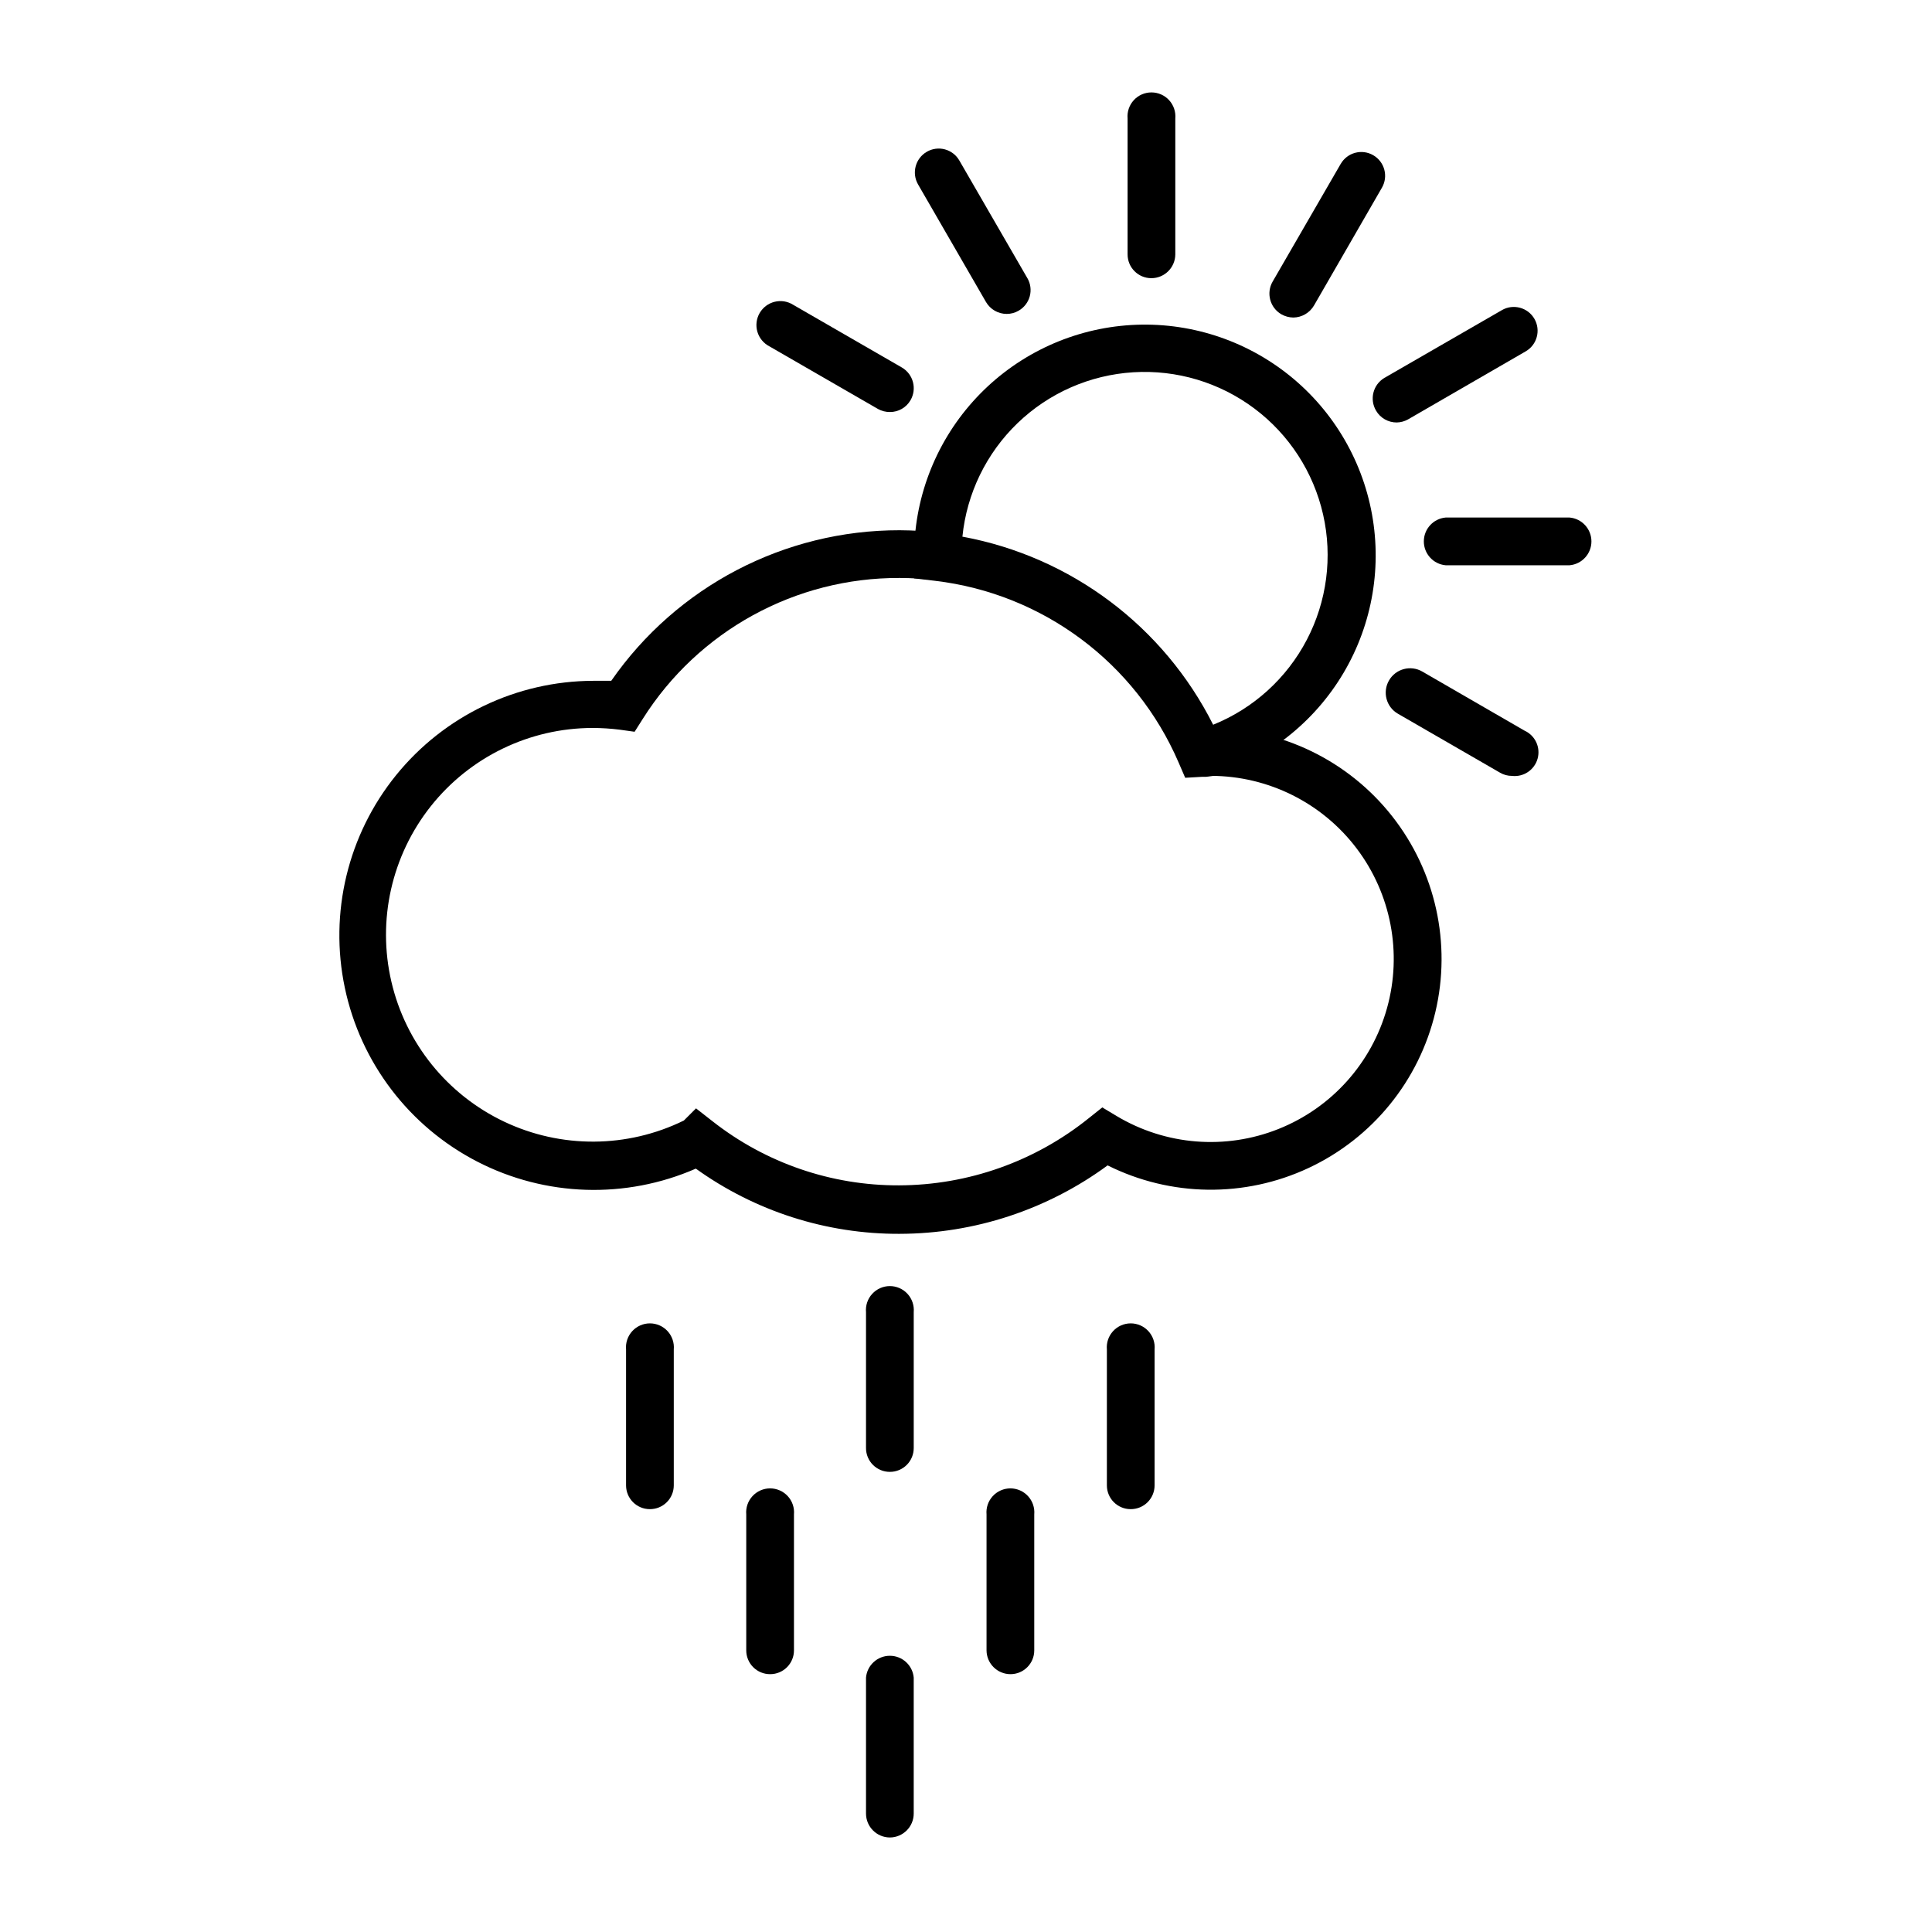
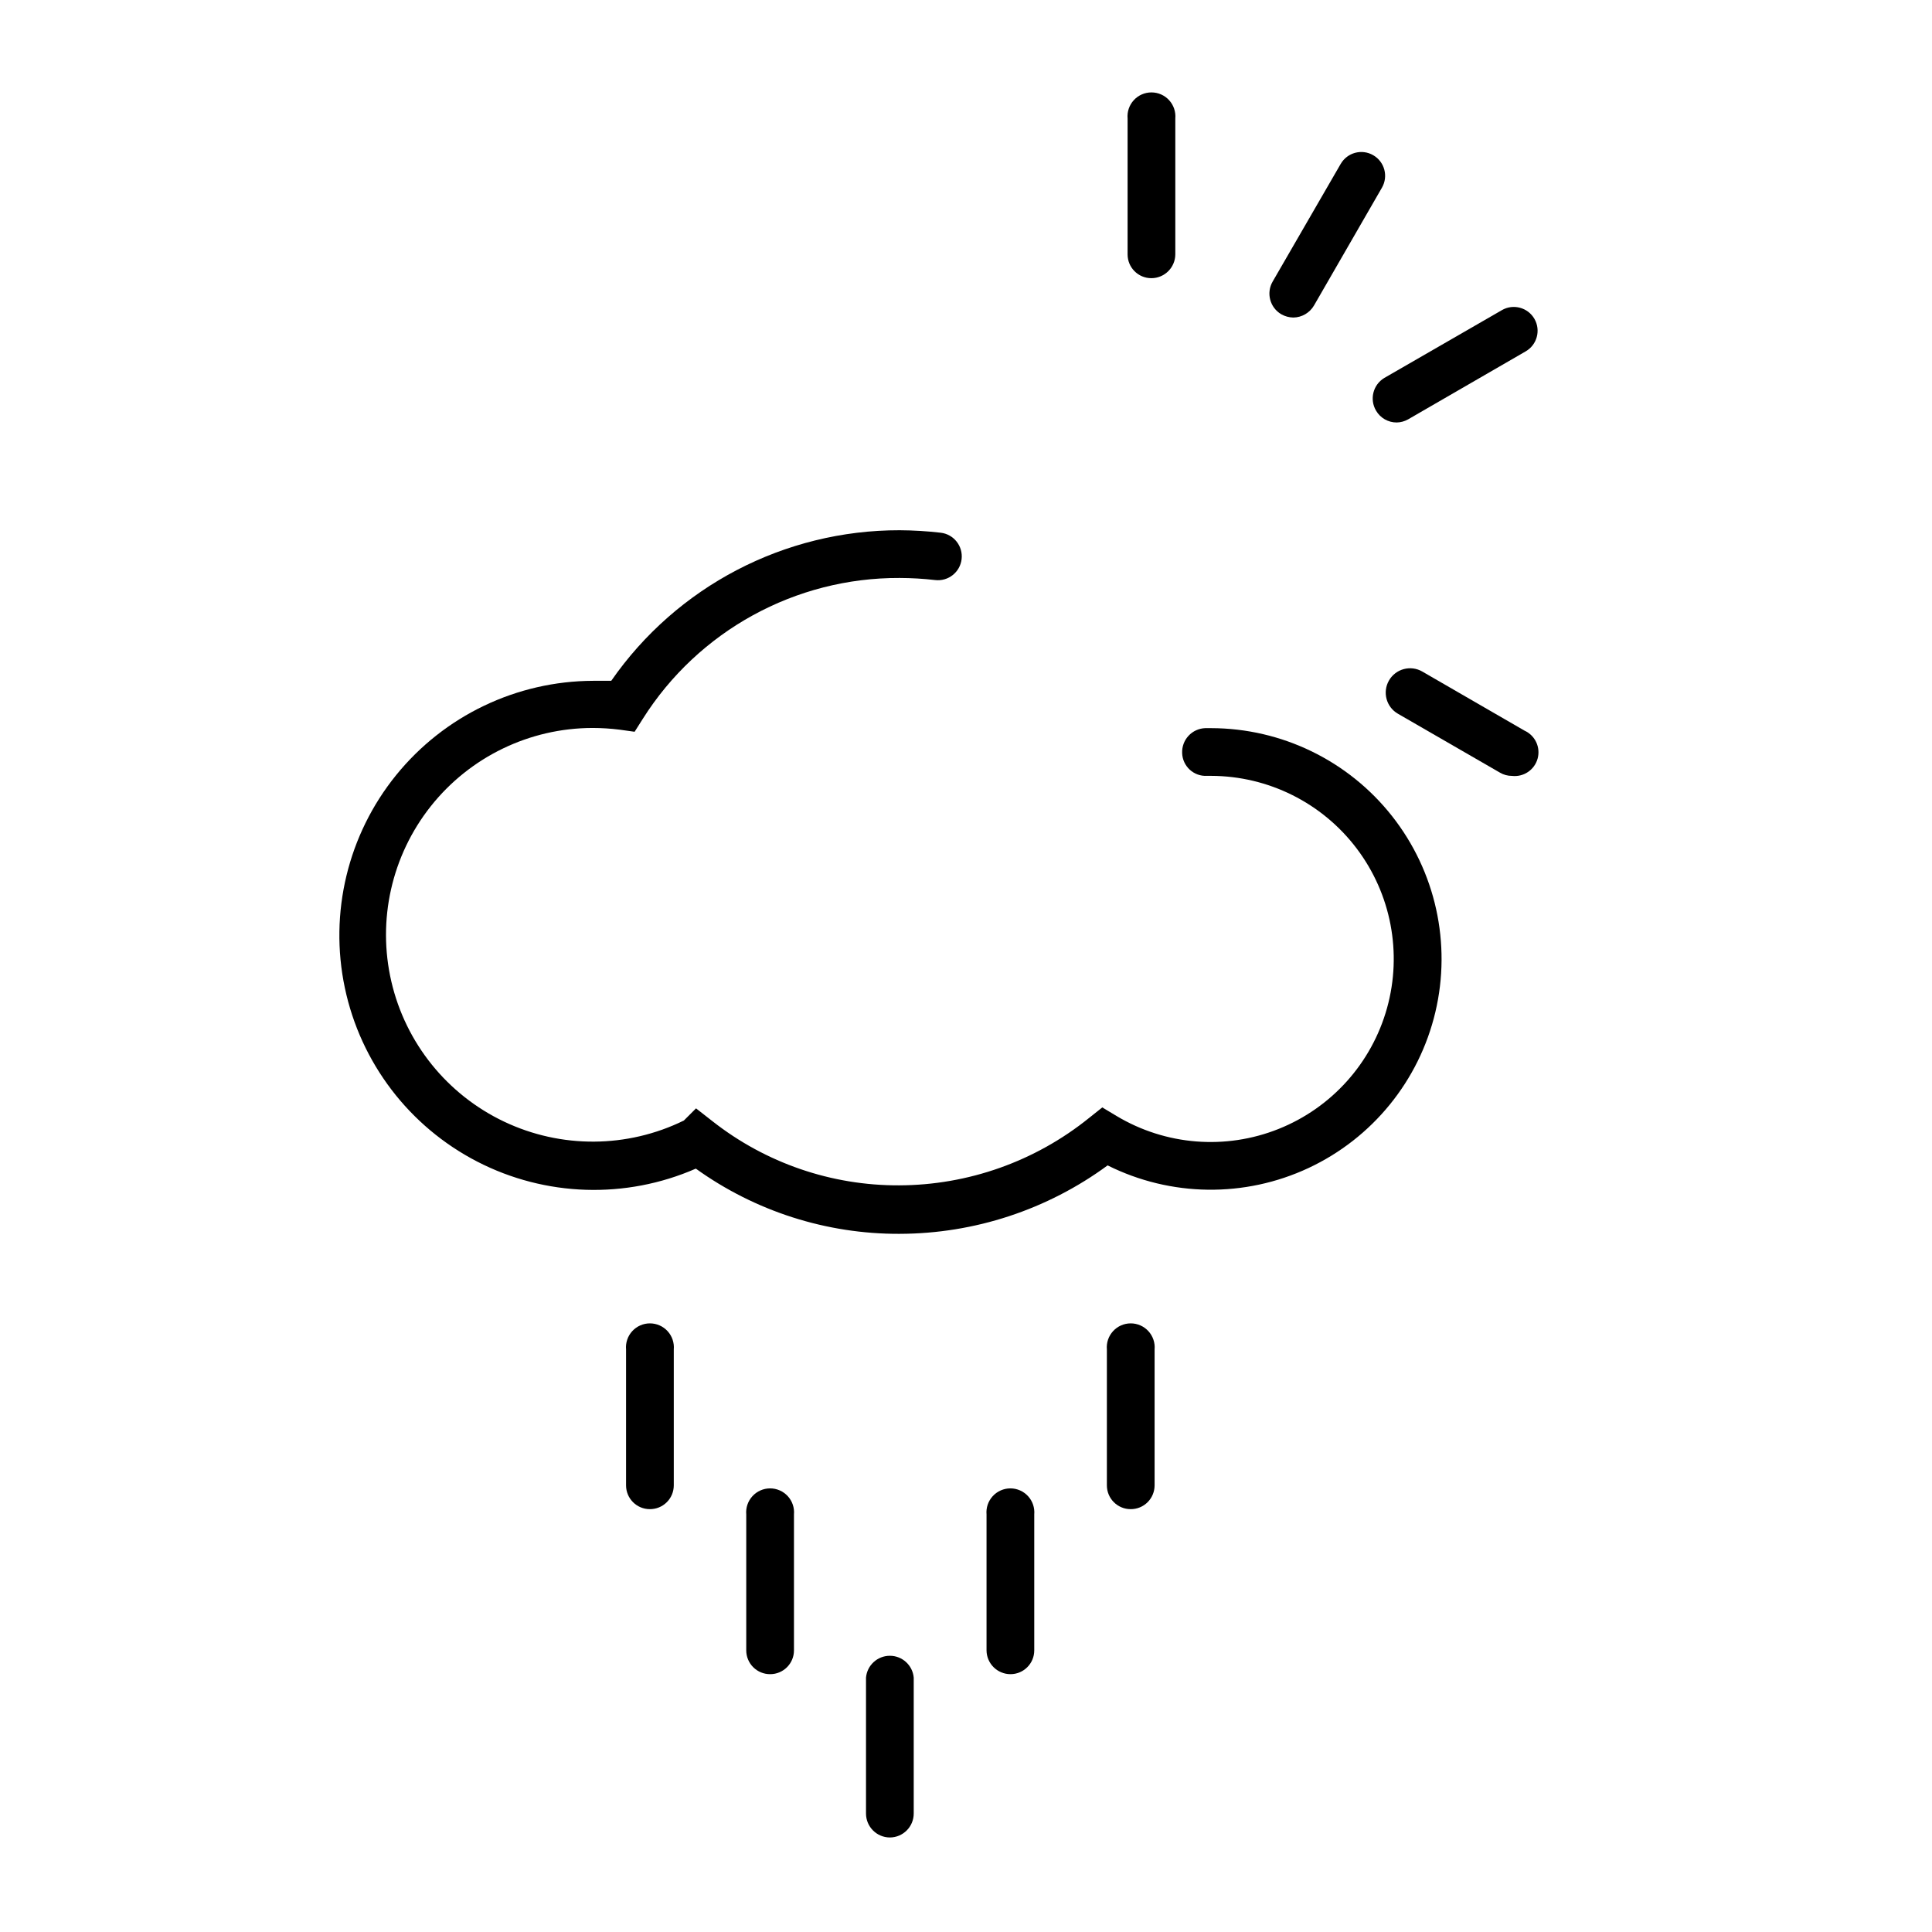
<svg xmlns="http://www.w3.org/2000/svg" fill="#000000" width="800px" height="800px" version="1.1" viewBox="144 144 512 512">
  <g>
-     <path d="m458.09 350.12-1.762-4.082c-11.383-26.383-35.953-44.715-64.488-48.113l-5.594-0.656 0.004-5.59c-0.121-15.191 5.414-29.883 15.531-41.219 10.113-11.332 24.086-18.496 39.191-20.094 15.109-1.598 30.27 2.484 42.535 11.449 12.262 8.965 20.75 22.176 23.809 37.055 3.062 14.879 0.473 30.367-7.258 43.445-7.731 13.074-20.051 22.809-34.562 27.301l-1.863 0.25h-1.059zm-58.945-63.883c28.691 5.32 53.246 23.758 66.352 49.828 10.68-4.316 19.473-12.289 24.812-22.492 5.34-10.203 6.875-21.977 4.328-33.207-2.543-11.23-8.996-21.191-18.211-28.102s-20.586-10.316-32.082-9.609c-11.492 0.707-22.363 5.477-30.66 13.461-8.301 7.984-13.488 18.664-14.637 30.121z" />
    <path d="m382.41 470.98c-19.371 0.074-38.273-5.973-54.008-17.281-18.598 8.125-39.863 7.449-57.902-1.848-18.043-9.293-30.941-26.219-35.117-46.078-4.18-19.859 0.801-40.543 13.566-56.32 12.766-15.777 31.953-24.969 52.25-25.031h4.785c17.383-25.039 45.945-39.949 76.426-39.902 3.637 0.02 7.269 0.238 10.883 0.656 3.465 0.402 5.945 3.539 5.543 7.004s-3.539 5.945-7.004 5.543c-3.125-0.363-6.273-0.547-9.422-0.555-27.605-0.117-53.324 13.992-68.062 37.332l-2.168 3.426-3.981-0.555c-2.371-0.297-4.762-0.449-7.152-0.453-16.711 0.02-32.496 7.656-42.883 20.746-10.383 13.094-14.23 30.203-10.445 46.48 3.781 16.273 14.781 29.934 29.875 37.102s32.633 7.062 47.637-0.293l3.223-3.223 4.383 3.426c14.09 11.066 31.508 17.051 49.426 16.977 18.34-0.055 36.109-6.363 50.379-17.883l3.477-2.769 3.777 2.266c12.988 7.781 28.863 9.059 42.926 3.445 14.062-5.609 24.699-17.465 28.758-32.051 4.059-14.586 1.078-30.23-8.062-42.301s-23.391-19.18-38.531-19.227h-1.109 0.004c-1.684 0.098-3.332-0.492-4.578-1.629-1.242-1.141-1.973-2.731-2.023-4.418-0.066-1.684 0.535-3.324 1.68-4.562 1.145-1.238 2.734-1.969 4.418-2.035h1.613-0.004c18.684 0.035 36.32 8.609 47.895 23.273 11.57 14.664 15.809 33.812 11.5 51.992-4.309 18.176-16.684 33.387-33.605 41.301-16.922 7.914-36.535 7.656-53.246-0.691-15.98 11.742-35.285 18.098-55.117 18.137z" />
    <path d="m449.12 217.72c-3.481 0-6.297-2.816-6.297-6.297v-36.023c-0.16-1.773 0.434-3.531 1.637-4.848 1.203-1.316 2.902-2.062 4.684-2.062s3.481 0.746 4.684 2.062c1.203 1.316 1.797 3.074 1.641 4.848v36.023c-0.027 3.488-2.863 6.297-6.348 6.297z" />
    <path d="m486.75 228.15c-1.113-0.016-2.203-0.309-3.172-0.855-3.031-1.754-4.07-5.633-2.32-8.664l18.035-31.188h0.004c1.738-3.019 5.594-4.059 8.613-2.316 3.019 1.738 4.059 5.594 2.316 8.613l-17.984 31.188c-1.137 1.965-3.223 3.191-5.492 3.223z" />
    <path d="m514.16 255.96c-2.258 0.016-4.352-1.176-5.488-3.125-1.777-2.992-0.812-6.859 2.164-8.664l31.188-17.984v-0.004c3.019-1.738 6.875-0.699 8.613 2.316 1.738 3.019 0.703 6.879-2.316 8.617l-31.188 18.035c-0.91 0.508-1.93 0.785-2.973 0.809z" />
-     <path d="m559.96 293.8h-32.848c-3.273-0.293-5.781-3.039-5.781-6.324s2.508-6.031 5.781-6.324h32.848c3.273 0.293 5.785 3.039 5.785 6.324s-2.512 6.031-5.785 6.324z" />
    <path d="m544.69 349.62c-1.113 0.008-2.211-0.289-3.172-0.855l-27.055-15.617c-3.09-1.781-4.148-5.731-2.367-8.816 1.777-3.09 5.727-4.152 8.816-2.371l27.105 15.668c2.824 1.285 4.293 4.43 3.465 7.418s-3.711 4.93-6.793 4.574z" />
-     <path d="m410.78 227.19c-2.266 0-4.359-1.211-5.492-3.172l-17.988-31.137c-1.75-3.035-0.711-6.91 2.32-8.664 1.449-0.84 3.172-1.066 4.789-0.633 1.613 0.438 2.992 1.496 3.824 2.949l18.035 31.188 0.004-0.004c0.836 1.449 1.062 3.172 0.629 4.789-0.438 1.617-1.496 2.996-2.949 3.828-0.961 0.566-2.059 0.863-3.172 0.855z" />
-     <path d="m379.85 253.19c-1.109 0.012-2.203-0.27-3.176-0.805l-28.816-16.625c-1.531-0.805-2.668-2.199-3.148-3.859-0.48-1.656-0.262-3.441 0.602-4.938 0.867-1.496 2.305-2.578 3.981-2.988 1.68-0.414 3.453-0.125 4.914 0.801l28.816 16.625c3.012 1.773 4.027 5.644 2.269 8.668-1.125 1.941-3.199 3.133-5.441 3.121z" />
-     <path d="m379.85 534.06c-1.688 0.012-3.312-0.652-4.504-1.844-1.195-1.195-1.859-2.816-1.844-4.504v-35.973c-0.16-1.773 0.434-3.535 1.637-4.848 1.203-1.316 2.902-2.066 4.684-2.066s3.481 0.75 4.684 2.066c1.203 1.312 1.797 3.074 1.641 4.848v35.973c0.012 1.68-0.645 3.293-1.828 4.484-1.184 1.191-2.793 1.863-4.469 1.863z" />
    <path d="m379.85 630.95c-3.508 0-6.348-2.844-6.348-6.348v-36.023c0.289-3.273 3.035-5.781 6.32-5.781 3.289 0 6.031 2.508 6.324 5.781v36.023c0 3.484-2.812 6.32-6.297 6.348z" />
    <path d="m443.63 543.94c-3.481 0-6.297-2.82-6.297-6.297v-36.023c-0.16-1.773 0.434-3.535 1.637-4.848 1.203-1.316 2.902-2.066 4.684-2.066s3.484 0.75 4.684 2.066c1.203 1.312 1.801 3.074 1.641 4.848v36.023c0 1.676-0.672 3.289-1.863 4.469-1.191 1.184-2.805 1.84-4.484 1.828z" />
    <path d="m316.21 543.94c-3.477 0-6.297-2.82-6.297-6.297v-36.023c-0.16-1.773 0.434-3.535 1.637-4.848 1.203-1.316 2.902-2.066 4.684-2.066 1.785 0 3.484 0.75 4.688 2.066 1.199 1.312 1.797 3.074 1.637 4.848v36.023c0 1.676-0.668 3.289-1.863 4.469-1.191 1.184-2.805 1.84-4.484 1.828z" />
    <path d="m348.11 587.67c-1.68 0.012-3.293-0.645-4.484-1.828-1.191-1.18-1.863-2.789-1.863-4.469v-36.023c-0.16-1.773 0.438-3.535 1.641-4.848 1.199-1.316 2.902-2.066 4.684-2.066s3.481 0.75 4.684 2.066c1.203 1.312 1.797 3.074 1.637 4.848v36.023c0 3.477-2.816 6.297-6.297 6.297z" />
    <path d="m411.79 587.67c-3.488 0-6.32-2.812-6.348-6.297v-36.023c-0.16-1.773 0.434-3.535 1.637-4.848 1.203-1.316 2.902-2.066 4.684-2.066s3.481 0.75 4.684 2.066c1.203 1.312 1.797 3.074 1.641 4.848v36.023c0 3.477-2.82 6.297-6.297 6.297z" />
  </g>
</svg>